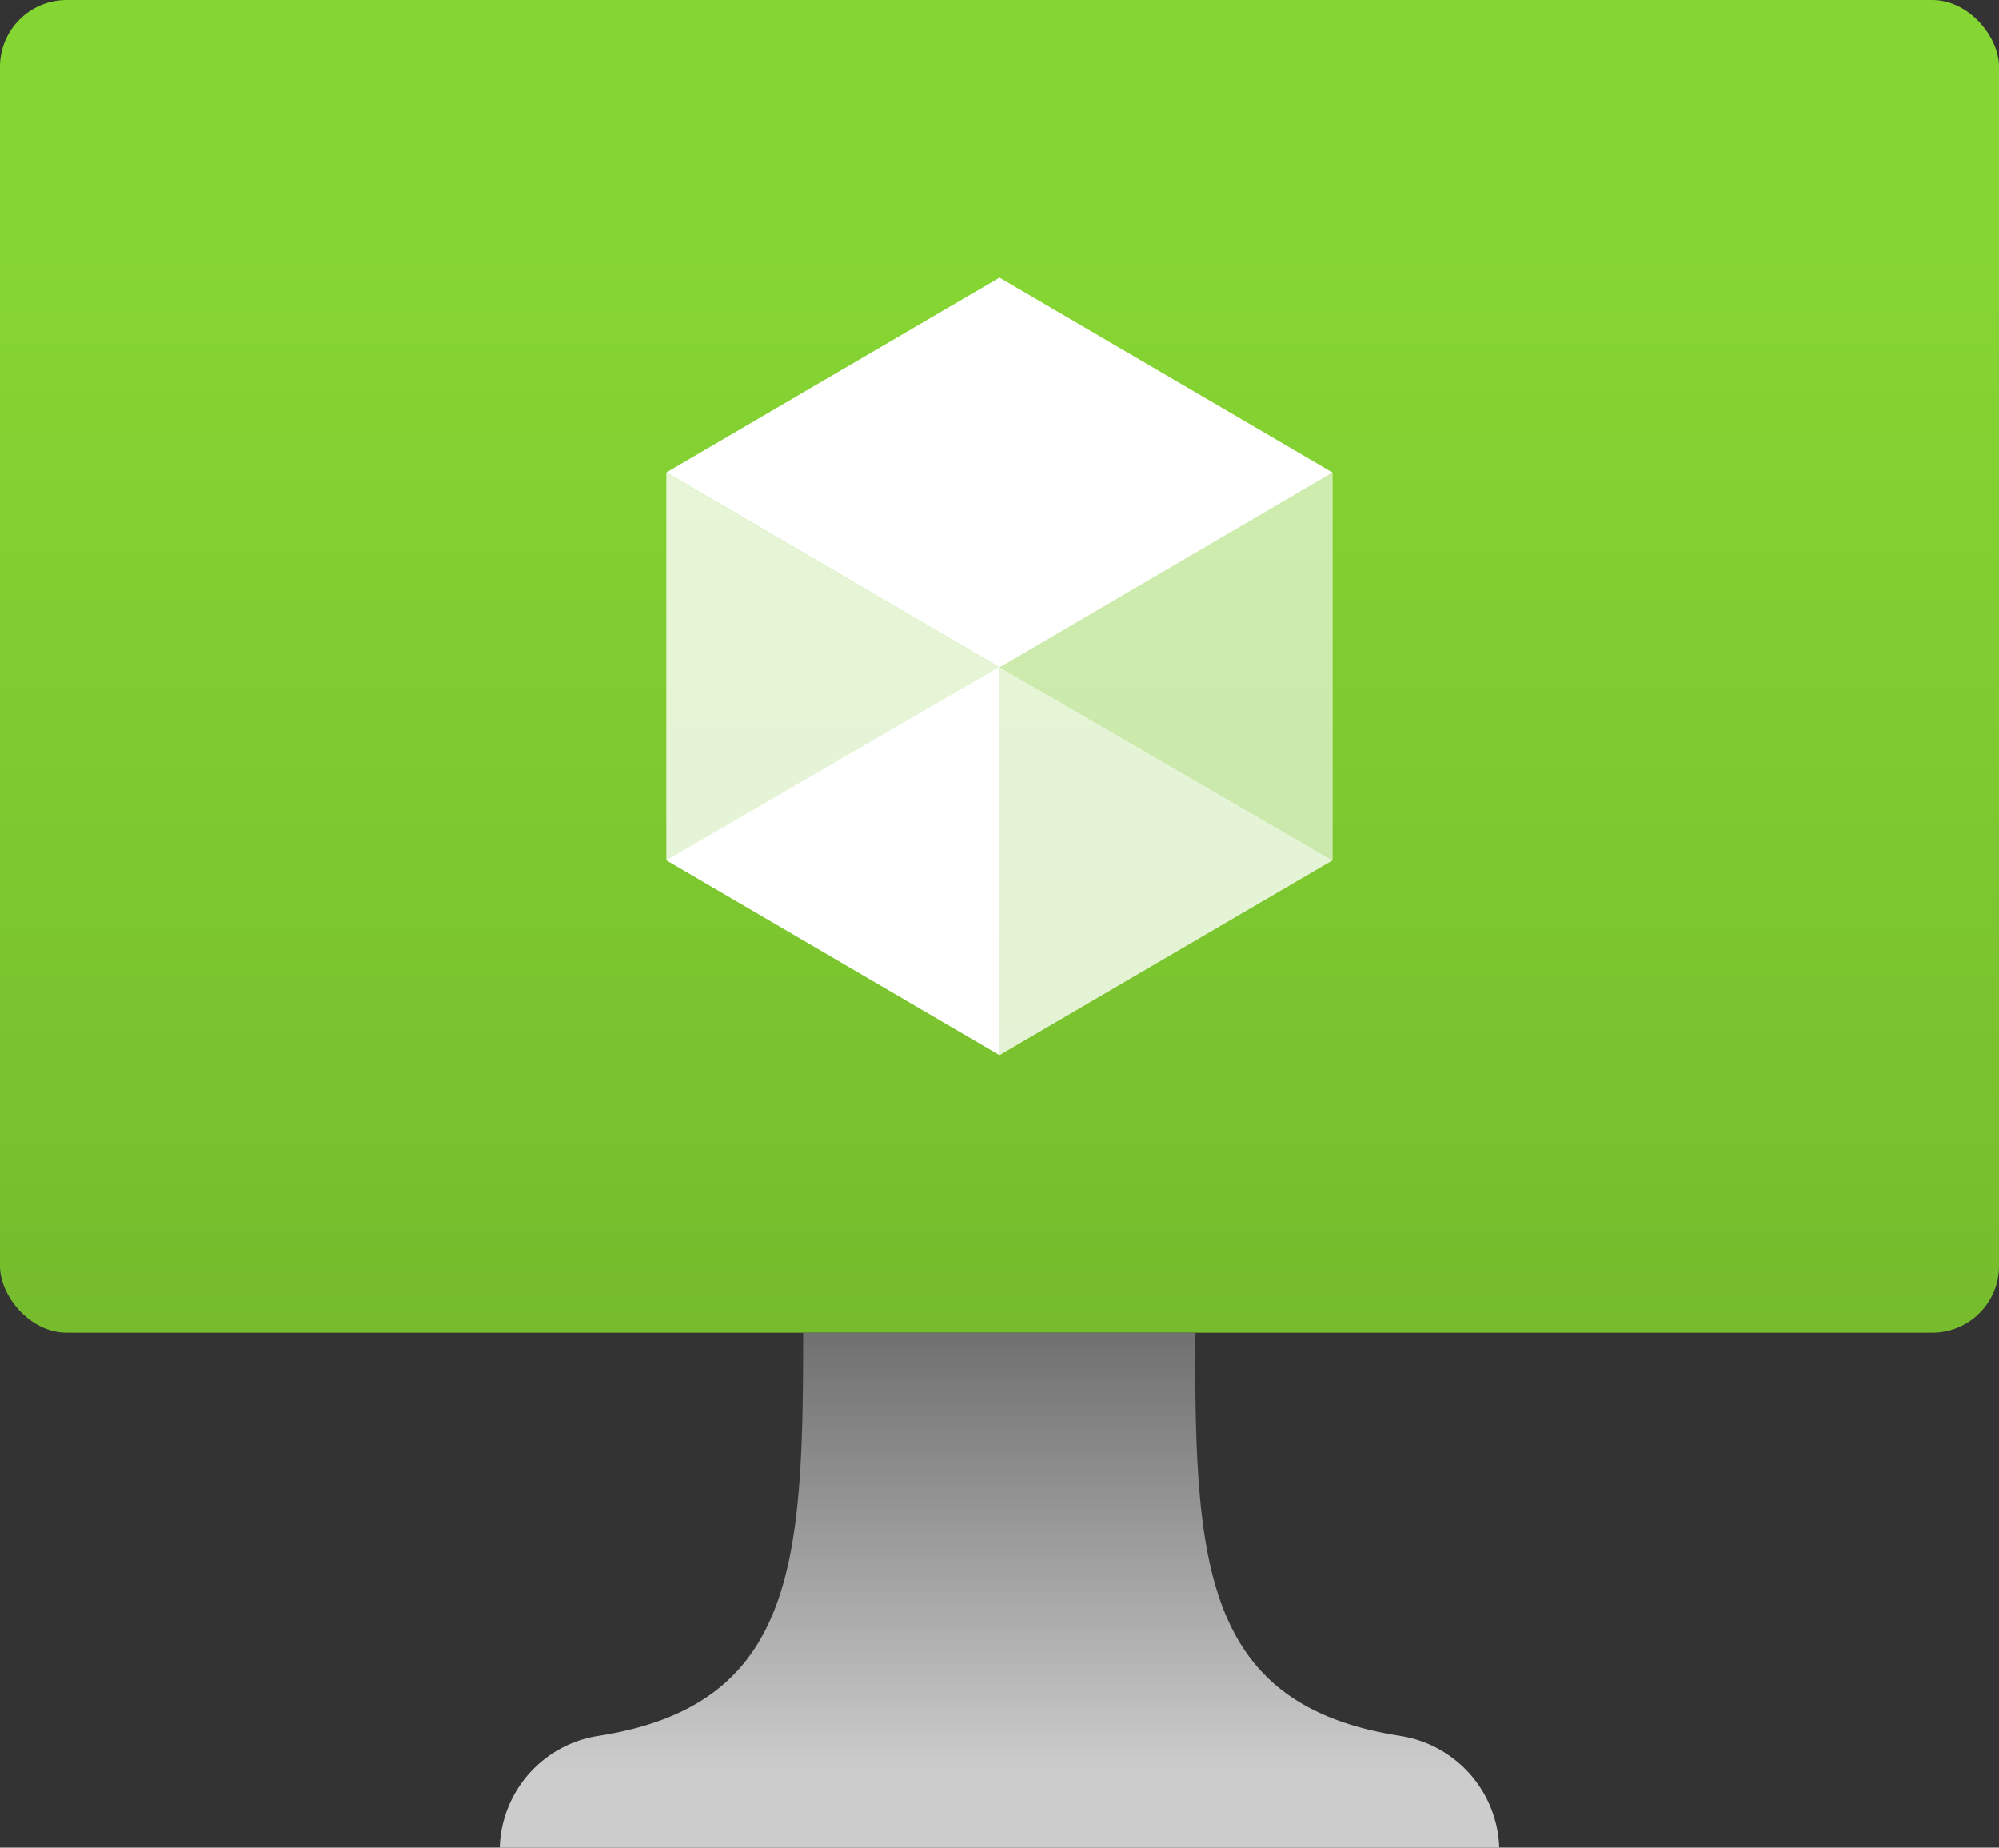
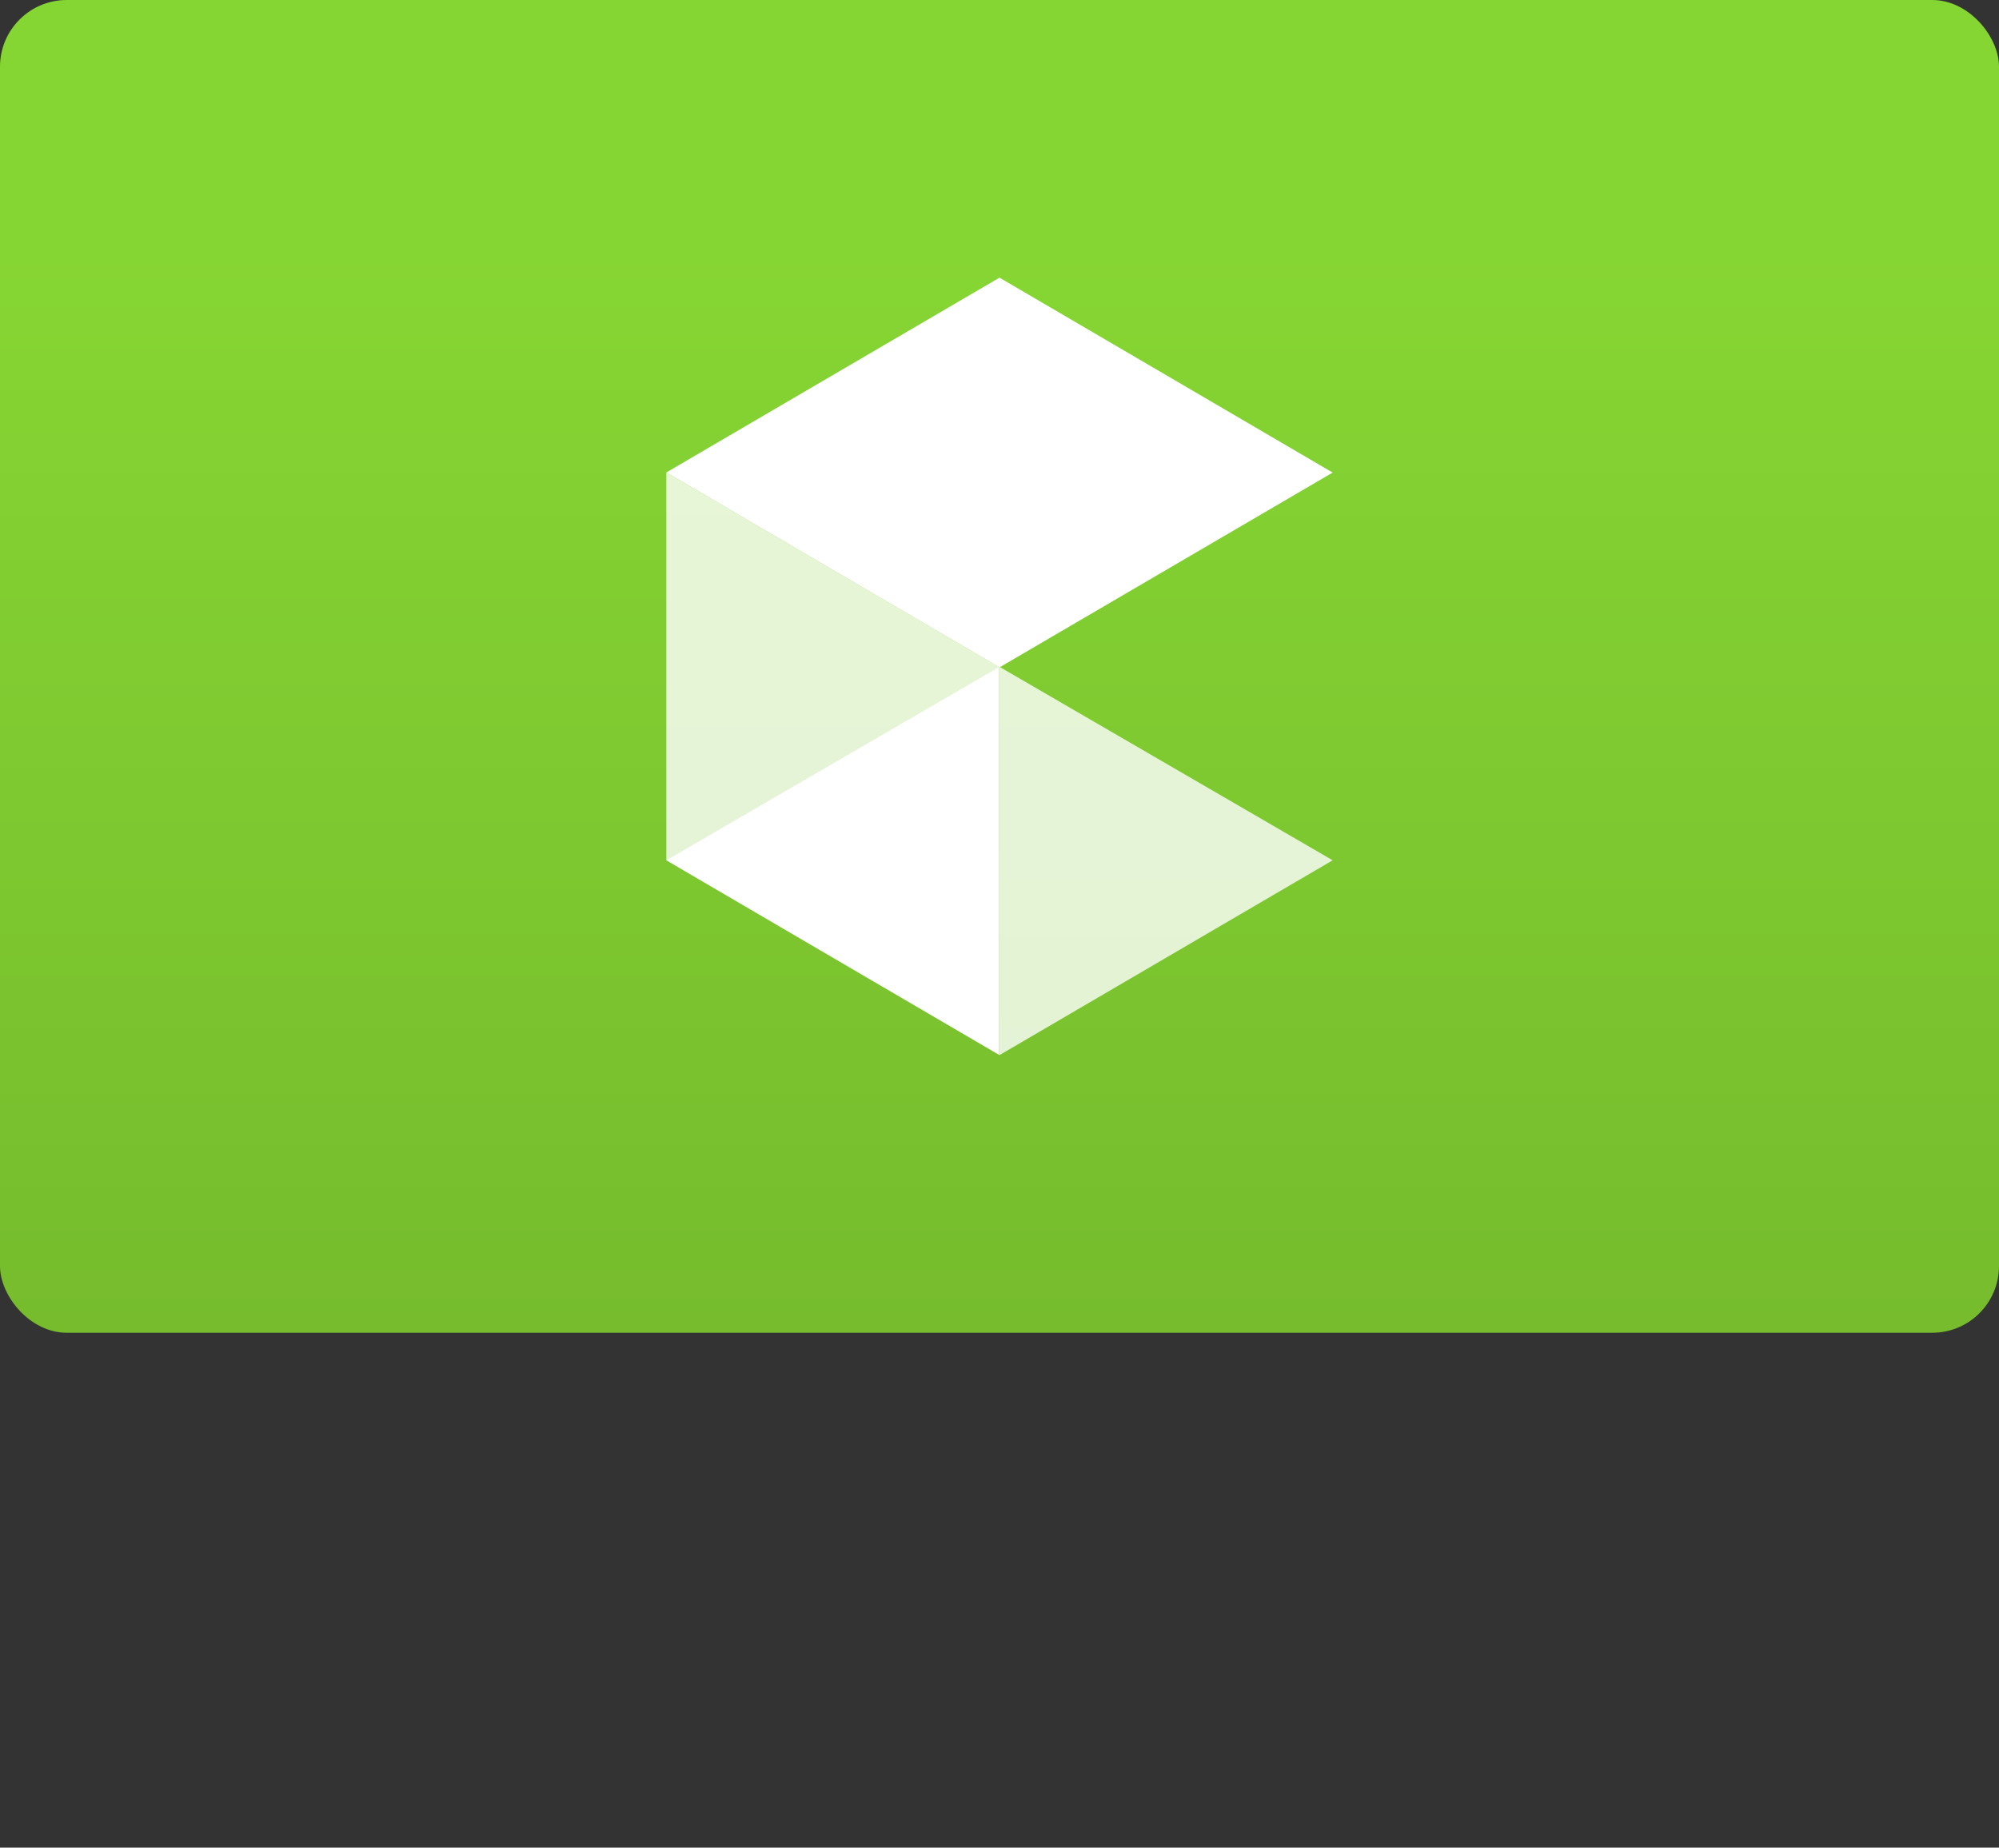
<svg xmlns="http://www.w3.org/2000/svg" xmlns:ns1="http://sodipodi.sourceforge.net/DTD/sodipodi-0.dtd" xmlns:ns2="http://www.inkscape.org/namespaces/inkscape" width="18" height="16.636" viewBox="0 0 18 16.636" version="1.1" id="svg55123" ns1:docname="AVS_VM.svg" ns2:version="1.1 (c68e22c387, 2021-05-23)">
  <rect x="0" y="0" width="18" height="16.636" fill="#333333" stroke="none" />
  <ns1:namedview id="namedview55125" pagecolor="#ffffff" bordercolor="#666666" borderopacity="1.0" ns2:pageshadow="2" ns2:pageopacity="0.0" ns2:pagecheckerboard="0" showgrid="false" fit-margin-top="0" fit-margin-left="0" fit-margin-right="0" fit-margin-bottom="0" ns2:zoom="44.055556" ns2:cx="9" ns2:cy="8.2055485" ns2:window-width="1920" ns2:window-height="1017" ns2:window-x="-8" ns2:window-y="-8" ns2:window-maximized="1" ns2:current-layer="svg55123" />
  <defs id="defs55102">
    <linearGradient id="a59ad8ae-3a02-43f1-9a80-d69d1427296a" x1="9" y1="12.798" x2="9" y2="0.798" gradientUnits="userSpaceOnUse" gradientTransform="translate(0,-0.798)">
      <stop offset="0" stop-color="#76bc2d" id="stop55092" />
      <stop offset="0.817" stop-color="#86d633" id="stop55094" />
    </linearGradient>
    <linearGradient id="a2c0bd49-b629-49f3-99aa-bb168c82df0b" x1="9" y1="17.434" x2="9" y2="12.798" gradientUnits="userSpaceOnUse" gradientTransform="translate(0,-0.798)">
      <stop offset="0.149" stop-color="#ccc" id="stop55097" />
      <stop offset="1" stop-color="#707070" id="stop55099" />
    </linearGradient>
  </defs>
  <rect y="0" width="18" height="12" rx="0.601" fill="url(#a59ad8ae-3a02-43f1-9a80-d69d1427296a)" id="rect55104" style="fill:url(#a59ad8ae-3a02-43f1-9a80-d69d1427296a)" x="0" />
  <polygon points="12,5.053 9,6.807 6,5.052 9,3.298 " fill="#ffffff" id="polygon55106" transform="translate(0,-0.798)" />
  <polygon points="8.996,6.804 6,5.052 6,8.544 " fill="#ffffff" opacity="0.8" id="polygon55108" transform="translate(0,-0.798)" />
  <polygon points="5.998,8.543 8.998,10.297 8.998,6.805 8.994,6.803 " fill="#ffffff" id="polygon55110" transform="translate(0,-0.798)" />
-   <polygon points="12,5.053 9,6.802 12,8.544 " fill="#ffffff" opacity="0.6" id="polygon55112" transform="translate(0,-0.798)" />
  <polygon points="9,6.802 9,10.298 12,8.544 " fill="#ffffff" opacity="0.8" id="polygon55114" transform="translate(0,-0.798)" />
-   <path d="M 12.607,15.63 C 10.827,15.352 10.757,14.068 10.763,12 H 7.232 c 0,2.068 -0.065,3.352 -1.844,3.63 A 1.048,1.048 0 0 0 4.5,16.636 h 9 A 1.053,1.053 0 0 0 12.607,15.63 Z" fill="url(#a2c0bd49-b629-49f3-99aa-bb168c82df0b)" id="path55118" style="fill:url(#a2c0bd49-b629-49f3-99aa-bb168c82df0b)" />
</svg>